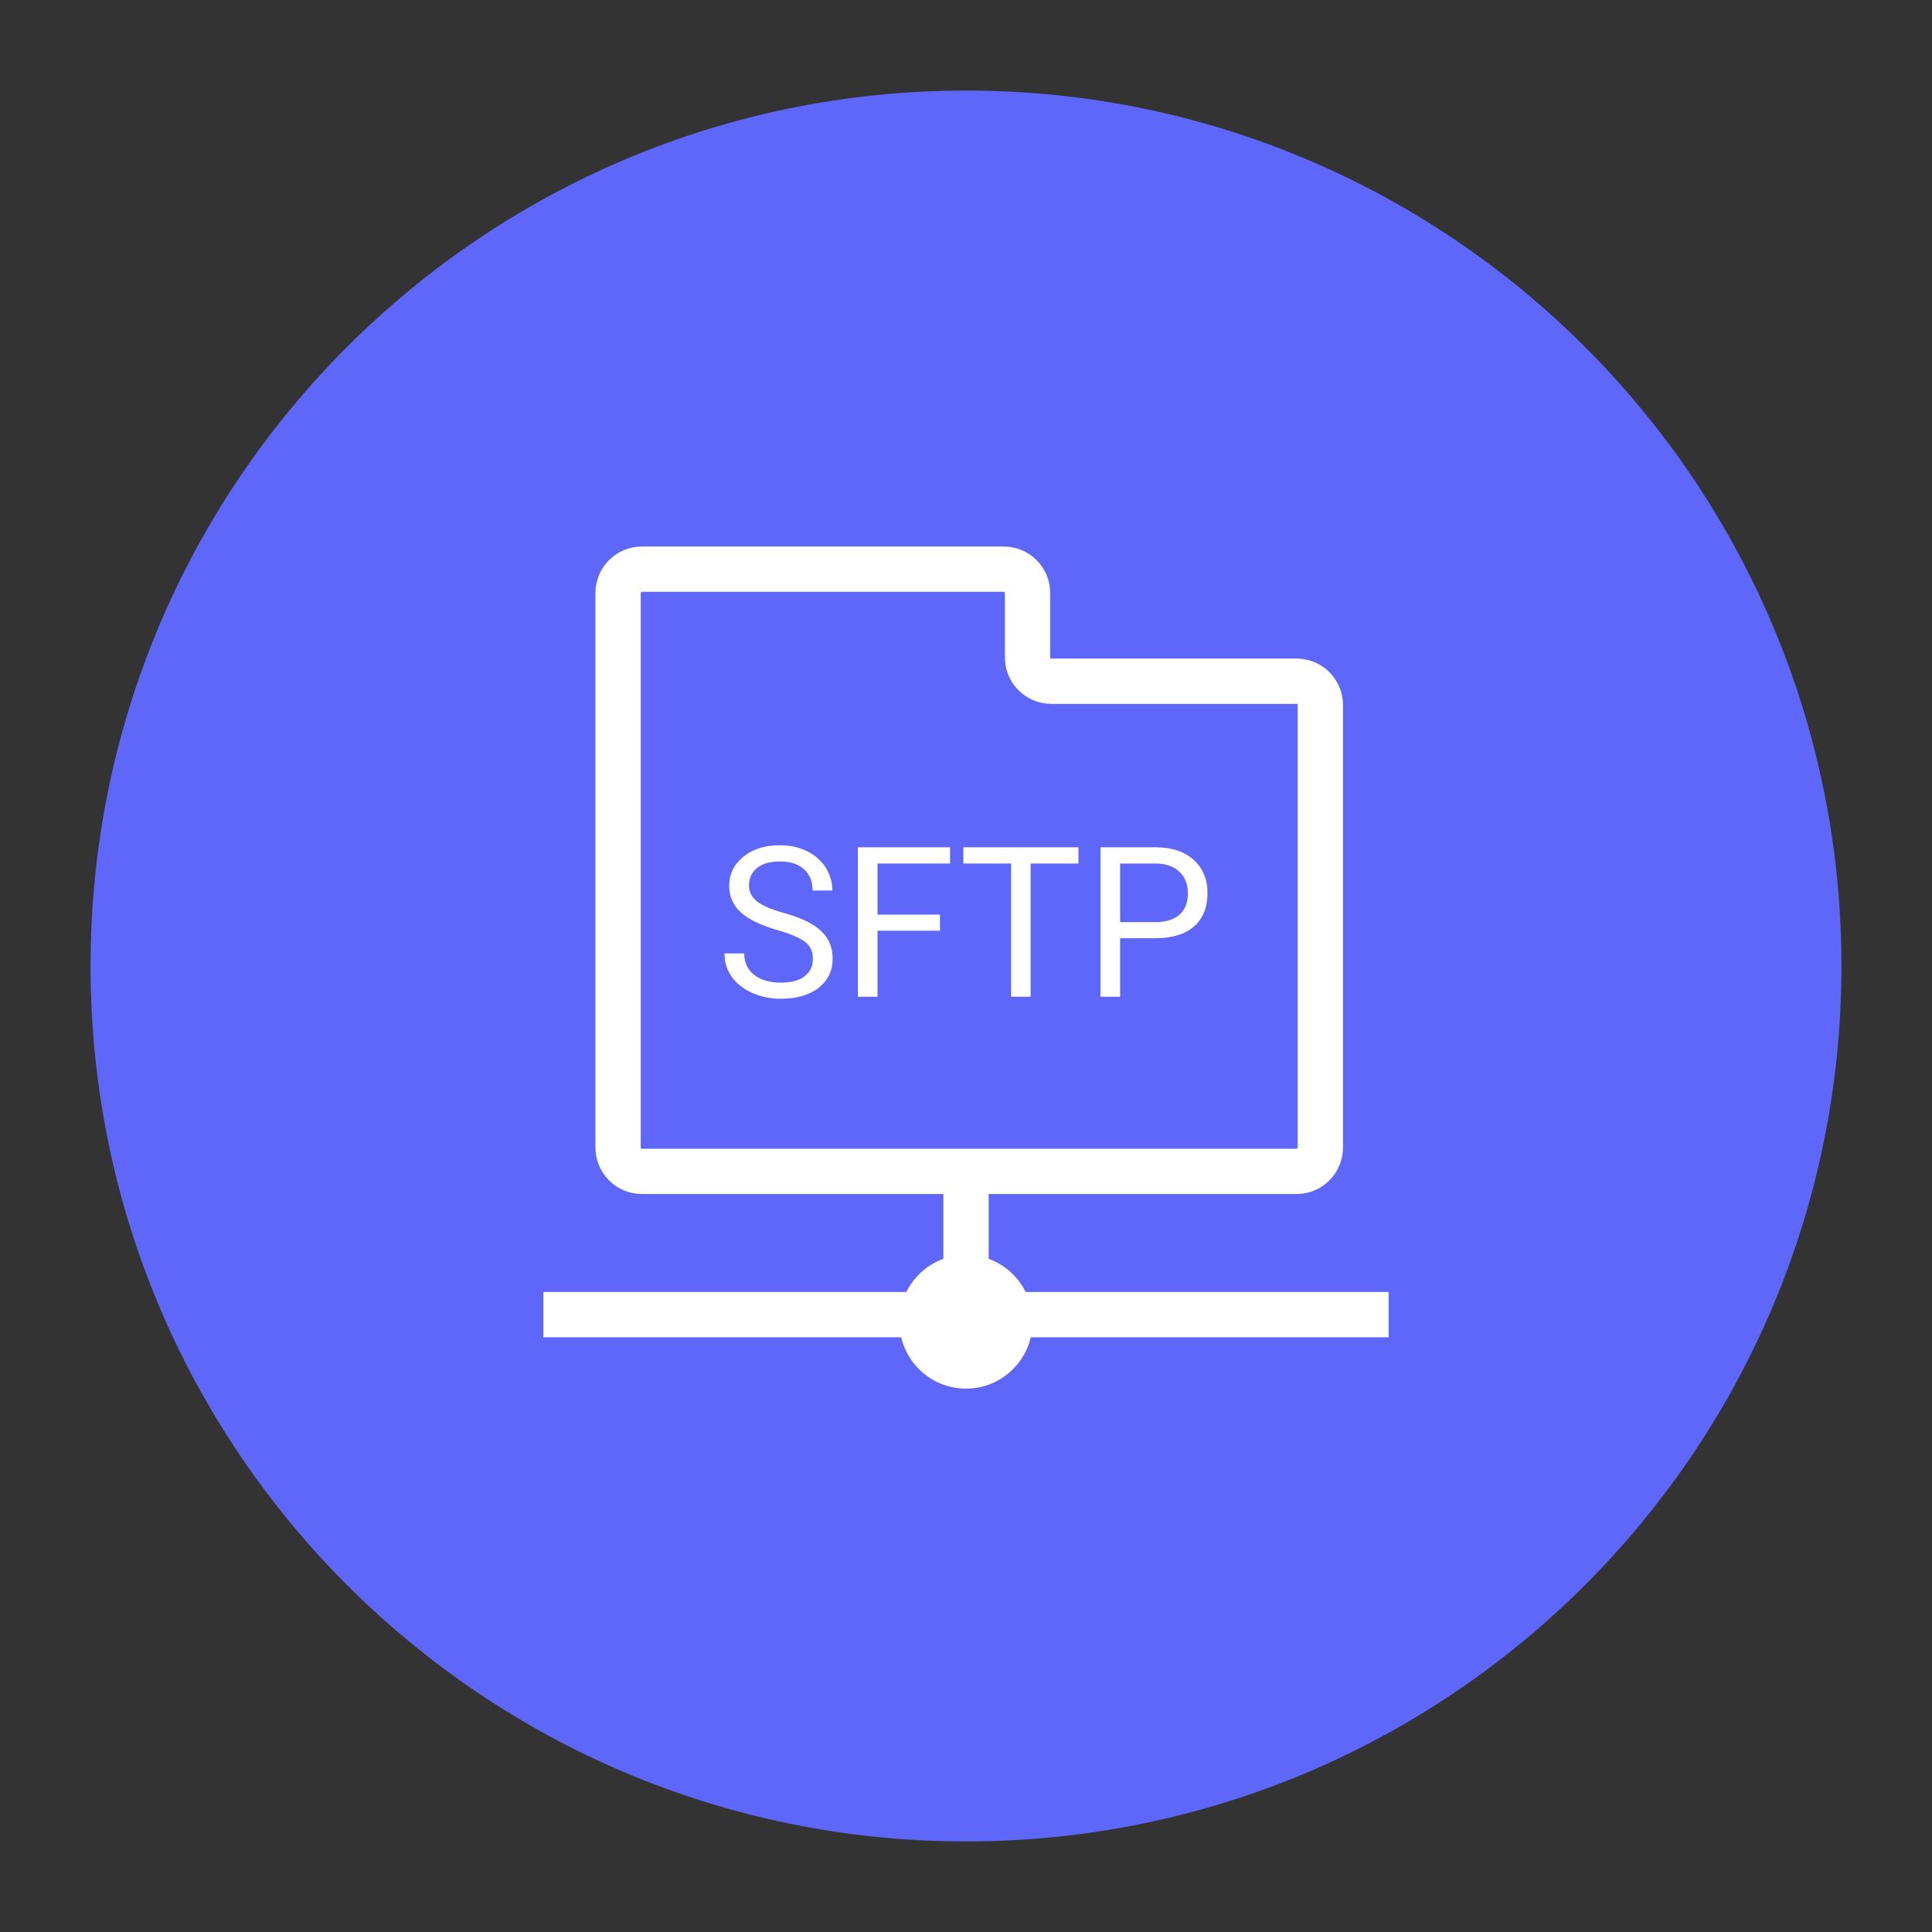
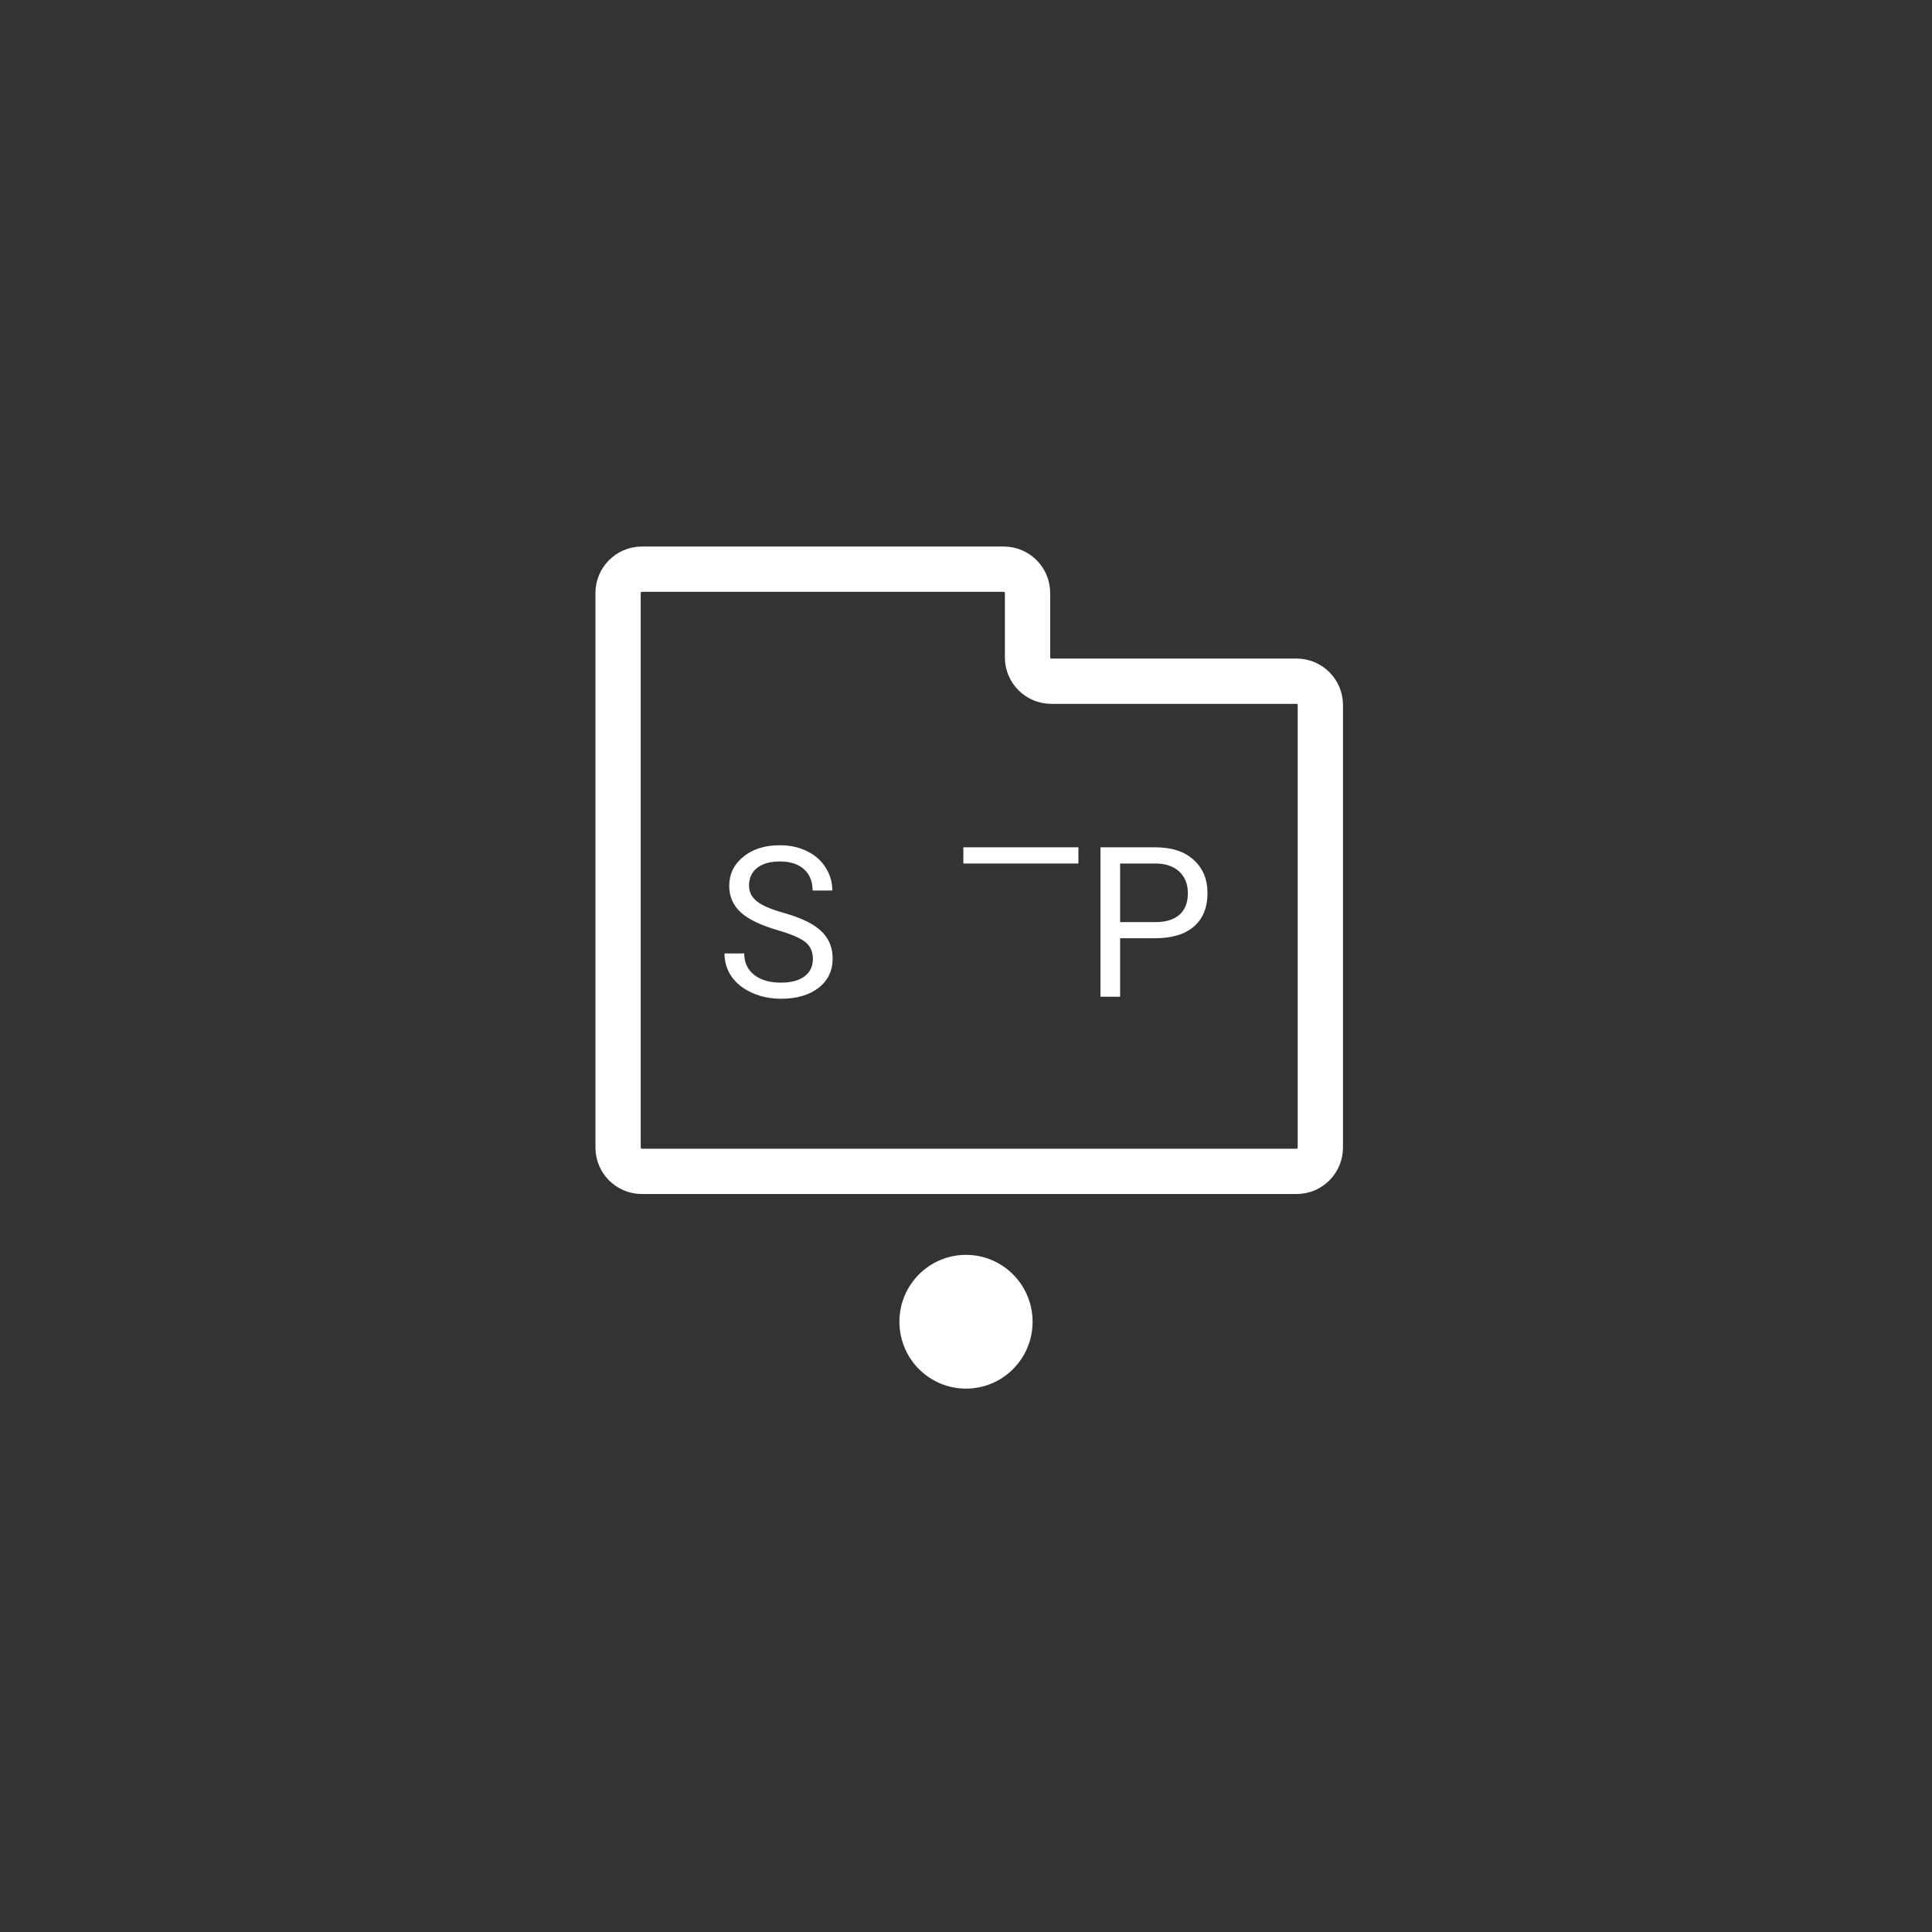
<svg xmlns="http://www.w3.org/2000/svg" width="58" height="58" viewBox="-3 -3 64 64" fill="none">
  <rect x="-3" y="-3" width="64" height="64" fill="#333333" stroke="none" />
-   <path d="M29 58C45.016 58 58 45.016 58 29C58 12.984 45.016 0 29 0C12.984 0 0 12.984 0 29C0 45.016 12.984 58 29 58Z" fill="#5F67FA" />
  <path d="M31.822 19.566C31.386 19.566 31.038 19.206 31.038 18.778V16.642C31.038 16.203 30.68 15.855 30.254 15.855H18.259C17.822 15.855 17.475 16.215 17.475 16.642V18.778C17.475 19.217 17.475 19.925 17.475 20.364V35.016C17.475 35.455 17.834 35.803 18.259 35.803H39.954C40.39 35.803 40.738 35.443 40.738 35.016V20.353C40.738 19.914 40.379 19.566 39.954 19.566H31.822Z" stroke="white" stroke-width="1.5" stroke-miterlimit="10" />
-   <path d="M29 35.803V39.289" stroke="white" stroke-width="1.5" stroke-miterlimit="10" />
-   <path d="M43 40.549H15" stroke="white" stroke-width="1.5" stroke-miterlimit="10" />
  <path d="M29 43C30.218 43 31.206 42.008 31.206 40.785C31.206 39.561 30.218 38.569 29 38.569C27.781 38.569 26.794 39.561 26.794 40.785C26.794 42.008 27.781 43 29 43Z" fill="white" />
  <path d="M22.754 27.811C22.196 27.65 21.79 27.453 21.535 27.22C21.282 26.984 21.156 26.694 21.156 26.349C21.156 25.96 21.31 25.638 21.62 25.384C21.931 25.128 22.335 25 22.832 25C23.17 25 23.471 25.066 23.735 25.197C24.002 25.329 24.207 25.51 24.352 25.741C24.498 25.972 24.572 26.225 24.572 26.499H23.918C23.918 26.2 23.823 25.965 23.634 25.795C23.444 25.623 23.177 25.537 22.832 25.537C22.511 25.537 22.261 25.608 22.08 25.751C21.902 25.892 21.812 26.088 21.812 26.339C21.812 26.541 21.897 26.712 22.066 26.852C22.238 26.991 22.528 27.118 22.936 27.233C23.347 27.349 23.668 27.477 23.898 27.617C24.131 27.756 24.302 27.918 24.413 28.103C24.526 28.289 24.582 28.508 24.582 28.759C24.582 29.16 24.426 29.482 24.115 29.725C23.803 29.965 23.387 30.085 22.865 30.085C22.527 30.085 22.211 30.02 21.918 29.891C21.624 29.76 21.397 29.581 21.237 29.354C21.079 29.128 21 28.87 21 28.583H21.653C21.653 28.882 21.763 29.119 21.982 29.293C22.203 29.465 22.497 29.551 22.865 29.551C23.209 29.551 23.471 29.481 23.654 29.341C23.837 29.2 23.928 29.009 23.928 28.766C23.928 28.524 23.844 28.337 23.675 28.205C23.505 28.072 23.198 27.94 22.754 27.811Z" fill="white" />
-   <path d="M28.137 27.831H26.068V30.017H25.418V25.068H28.472V25.605H26.068V27.298H28.137V27.831Z" fill="white" />
-   <path d="M32.724 25.605H31.14V30.017H30.493V25.605H28.912V25.068H32.724V25.605Z" fill="white" />
+   <path d="M32.724 25.605H31.14V30.017V25.605H28.912V25.068H32.724V25.605Z" fill="white" />
  <path d="M34.105 28.08V30.017H33.455V25.068H35.273C35.813 25.068 36.235 25.206 36.54 25.483C36.846 25.759 37 26.125 37 26.581C37 27.061 36.85 27.431 36.55 27.692C36.252 27.95 35.824 28.08 35.267 28.08H34.105ZM34.105 27.546H35.273C35.621 27.546 35.887 27.464 36.072 27.301C36.257 27.136 36.35 26.898 36.35 26.587C36.35 26.293 36.257 26.057 36.072 25.88C35.887 25.704 35.633 25.612 35.311 25.605H34.105V27.546Z" fill="white" />
</svg>